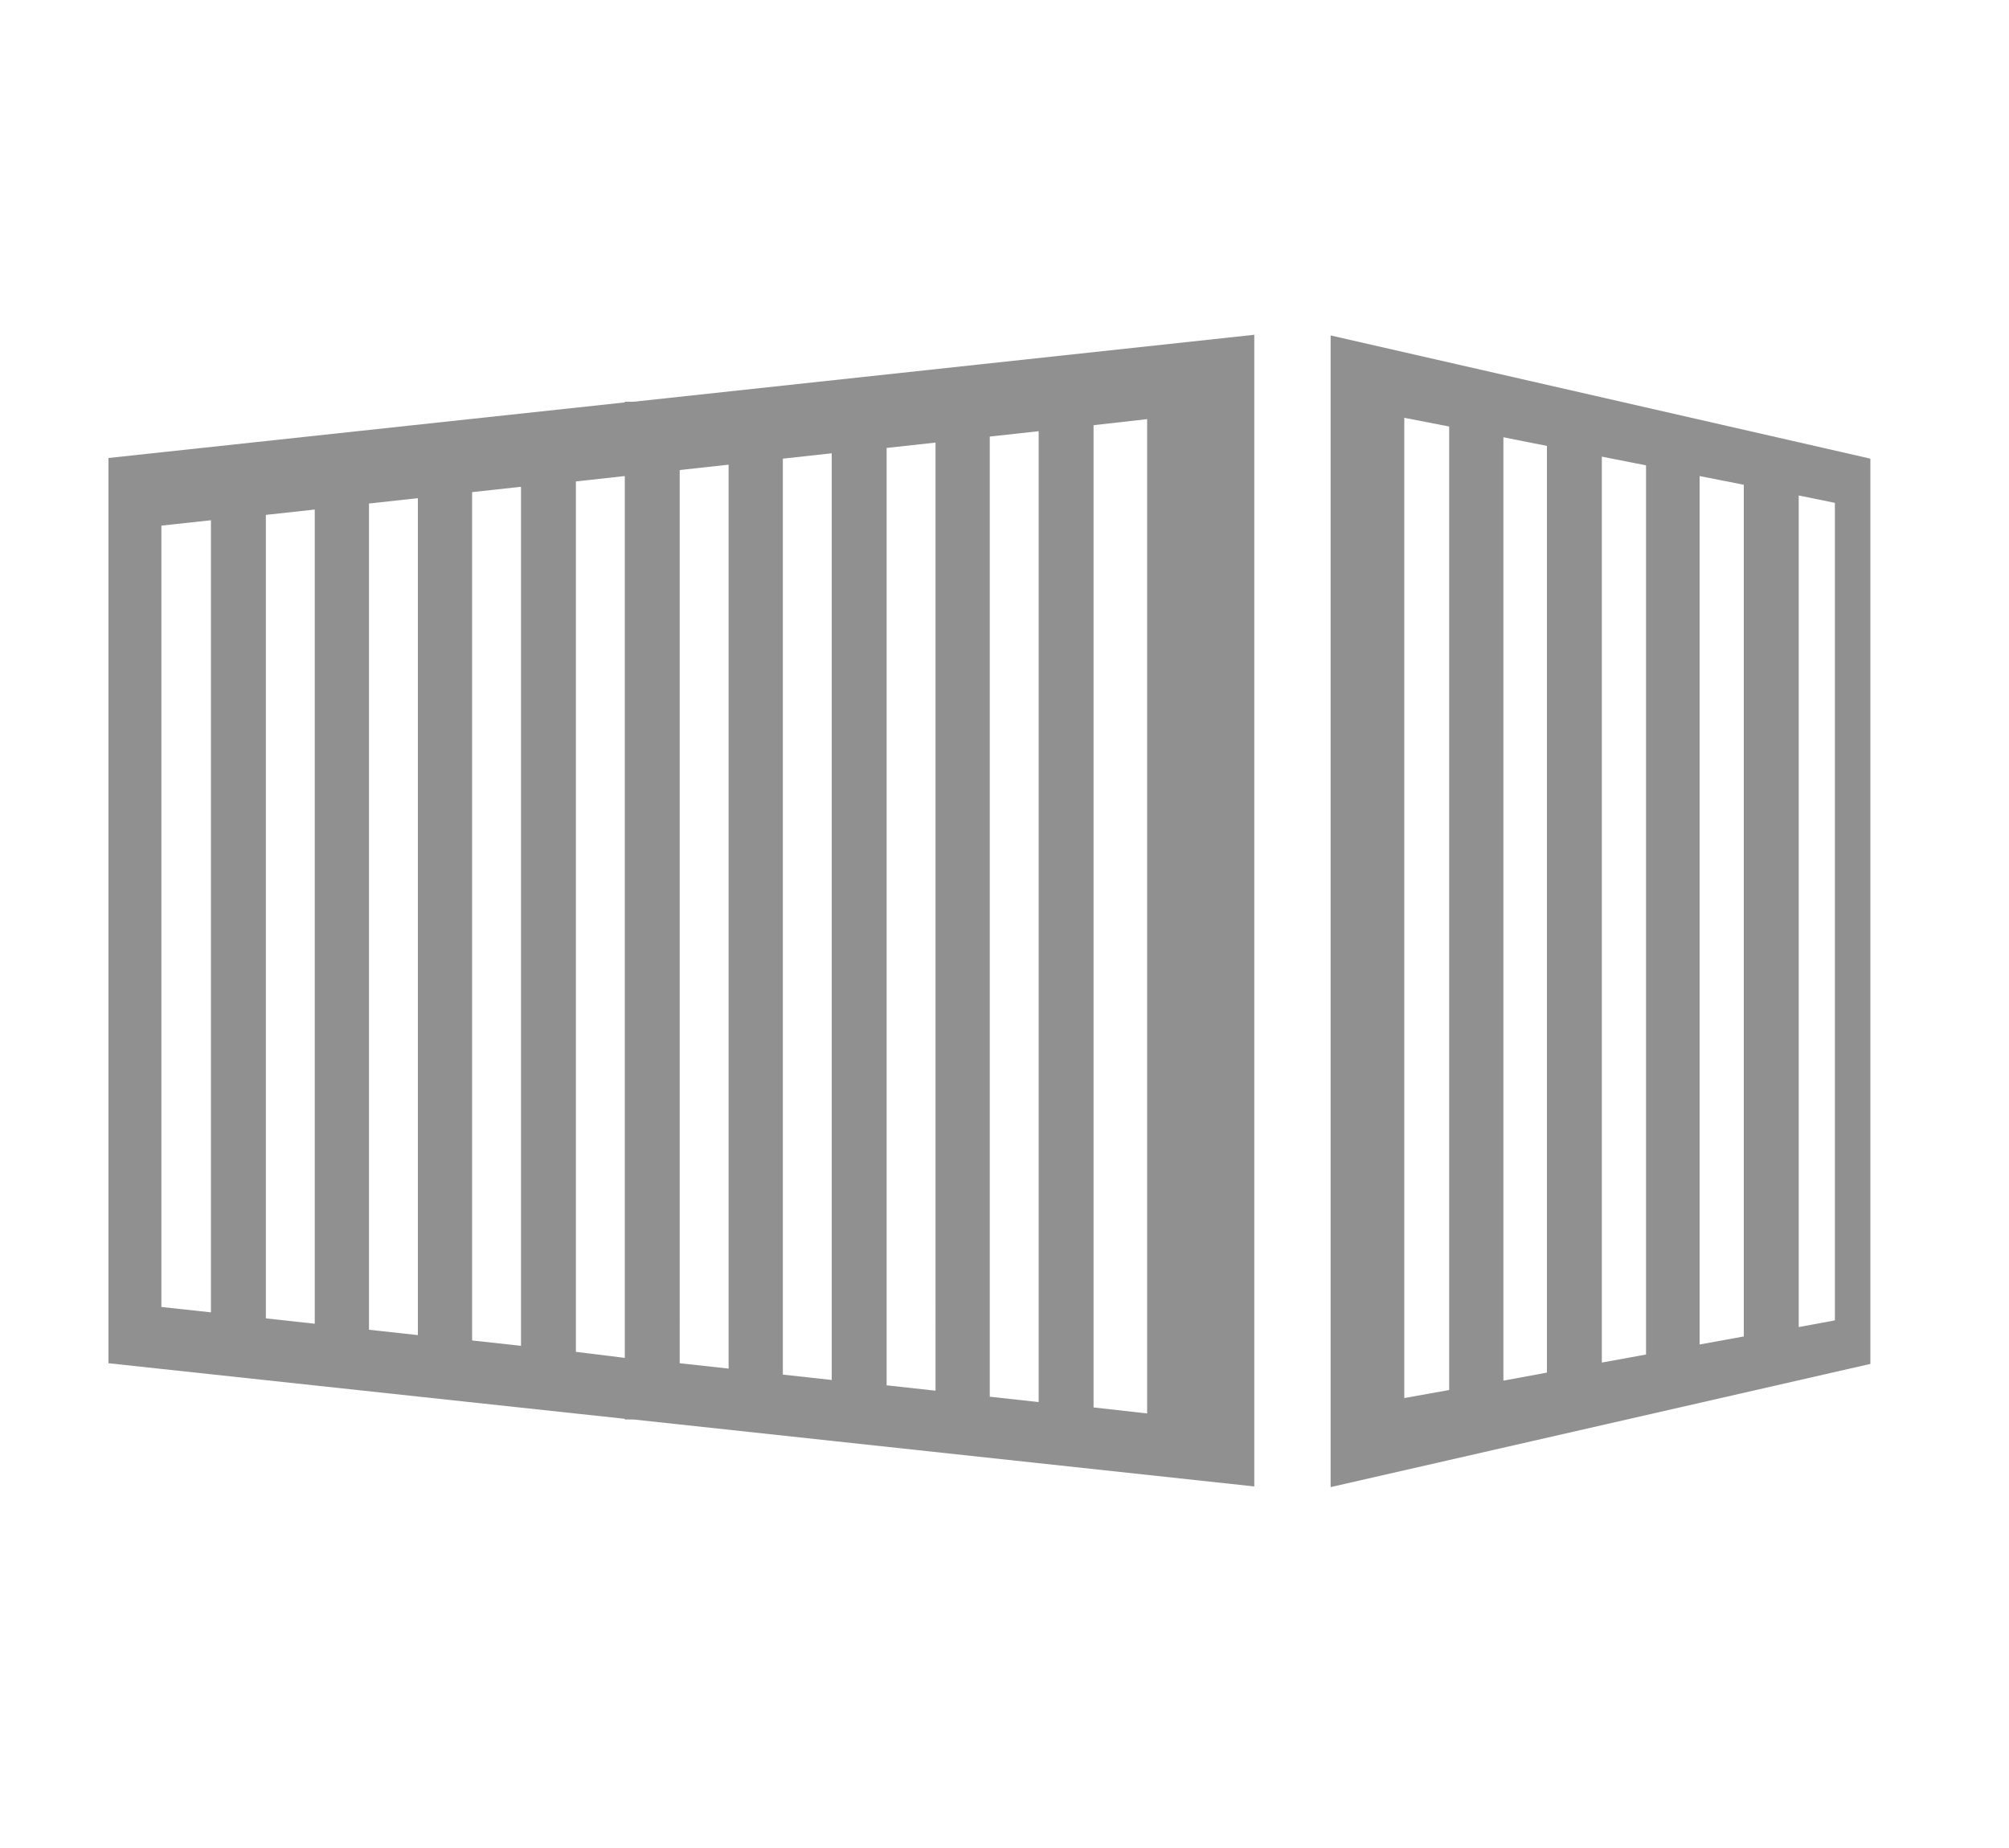
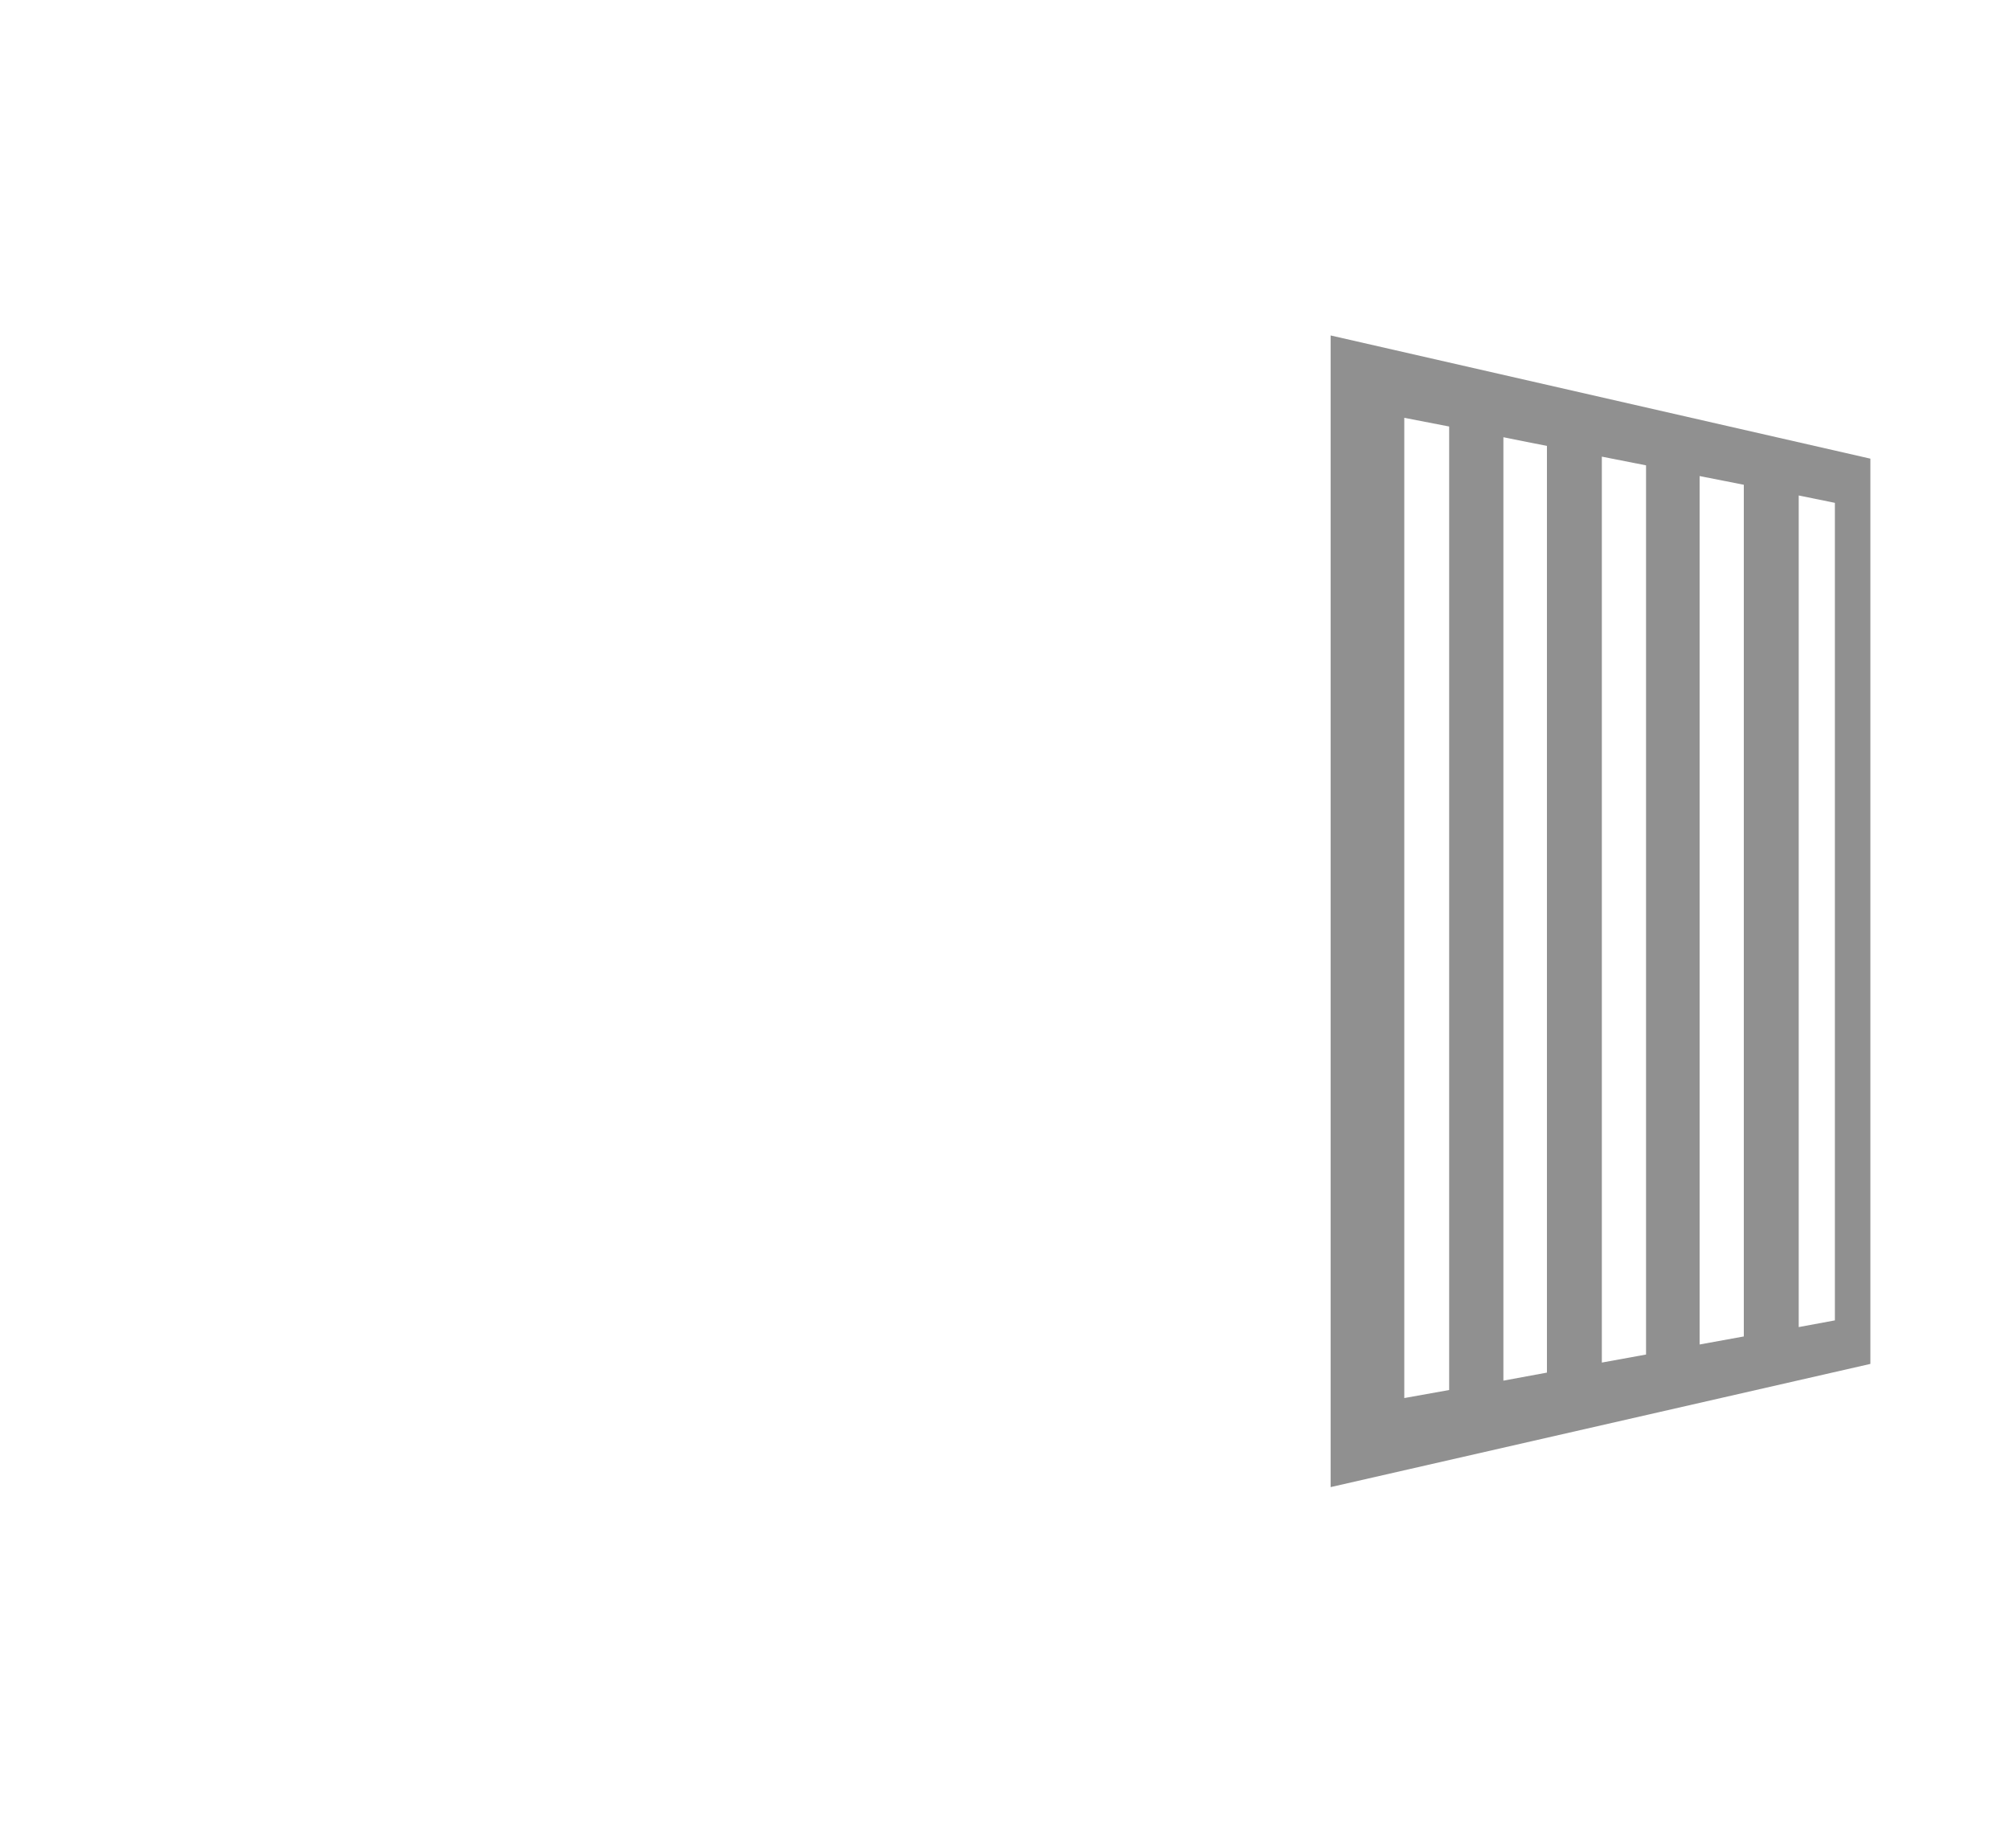
<svg xmlns="http://www.w3.org/2000/svg" version="1.1" id="Layer_1" x="0px" y="0px" viewBox="0 0 300 276" enable-background="new 0 0 300 276" xml:space="preserve">
  <g>
-     <path fill="#909090" d="M93.3,60v0.1l-77.1,8.3v135.2l77.1,8.3v0.1h1.3l92.7,10v-172L94.6,60H93.3z M55.1,75.2l7.3-0.8v125   l-7.3-0.8V75.2z M47,197.7l-7.3-0.8V76.9l7.3-0.8V197.7z M70.5,73.5l7.3-0.8v128.3l-7.3-0.8V73.5z M24.1,78.5l7.4-0.8v118.3   l-7.4-0.8V78.5z M86,201.9V71.9l7.3-0.8v131.7L86,201.9z M139.7,207.7l-7.3-0.8V66.9l7.3-0.8V207.7z M147.8,65.2l7.3-0.8v145   l-7.3-0.8V65.2z M124.2,206.1l-7.3-0.8V68.5l7.3-0.8V206.1z M108.8,204.4l-7.3-0.8V70.2l7.3-0.8V204.4z M171.3,211.1l-8-0.9V63.5   l8-0.9V211.1z" />
    <path fill="#909090" d="M198.7,50.1v172l80.6-18.4V68.5L198.7,50.1z M231,66.6V205l-6.5,1.2V65.3L231,66.6z M239.2,68.2l6.6,1.3   v132.8l-6.6,1.2V68.2z M253.8,71.1l6.6,1.3v127.2l-6.6,1.2V71.1z M209.7,62.4l6.7,1.3v143.9l-6.7,1.2V62.4z M274,197.2l-5.4,1V74   l5.4,1.1V197.2z" />
  </g>
</svg>